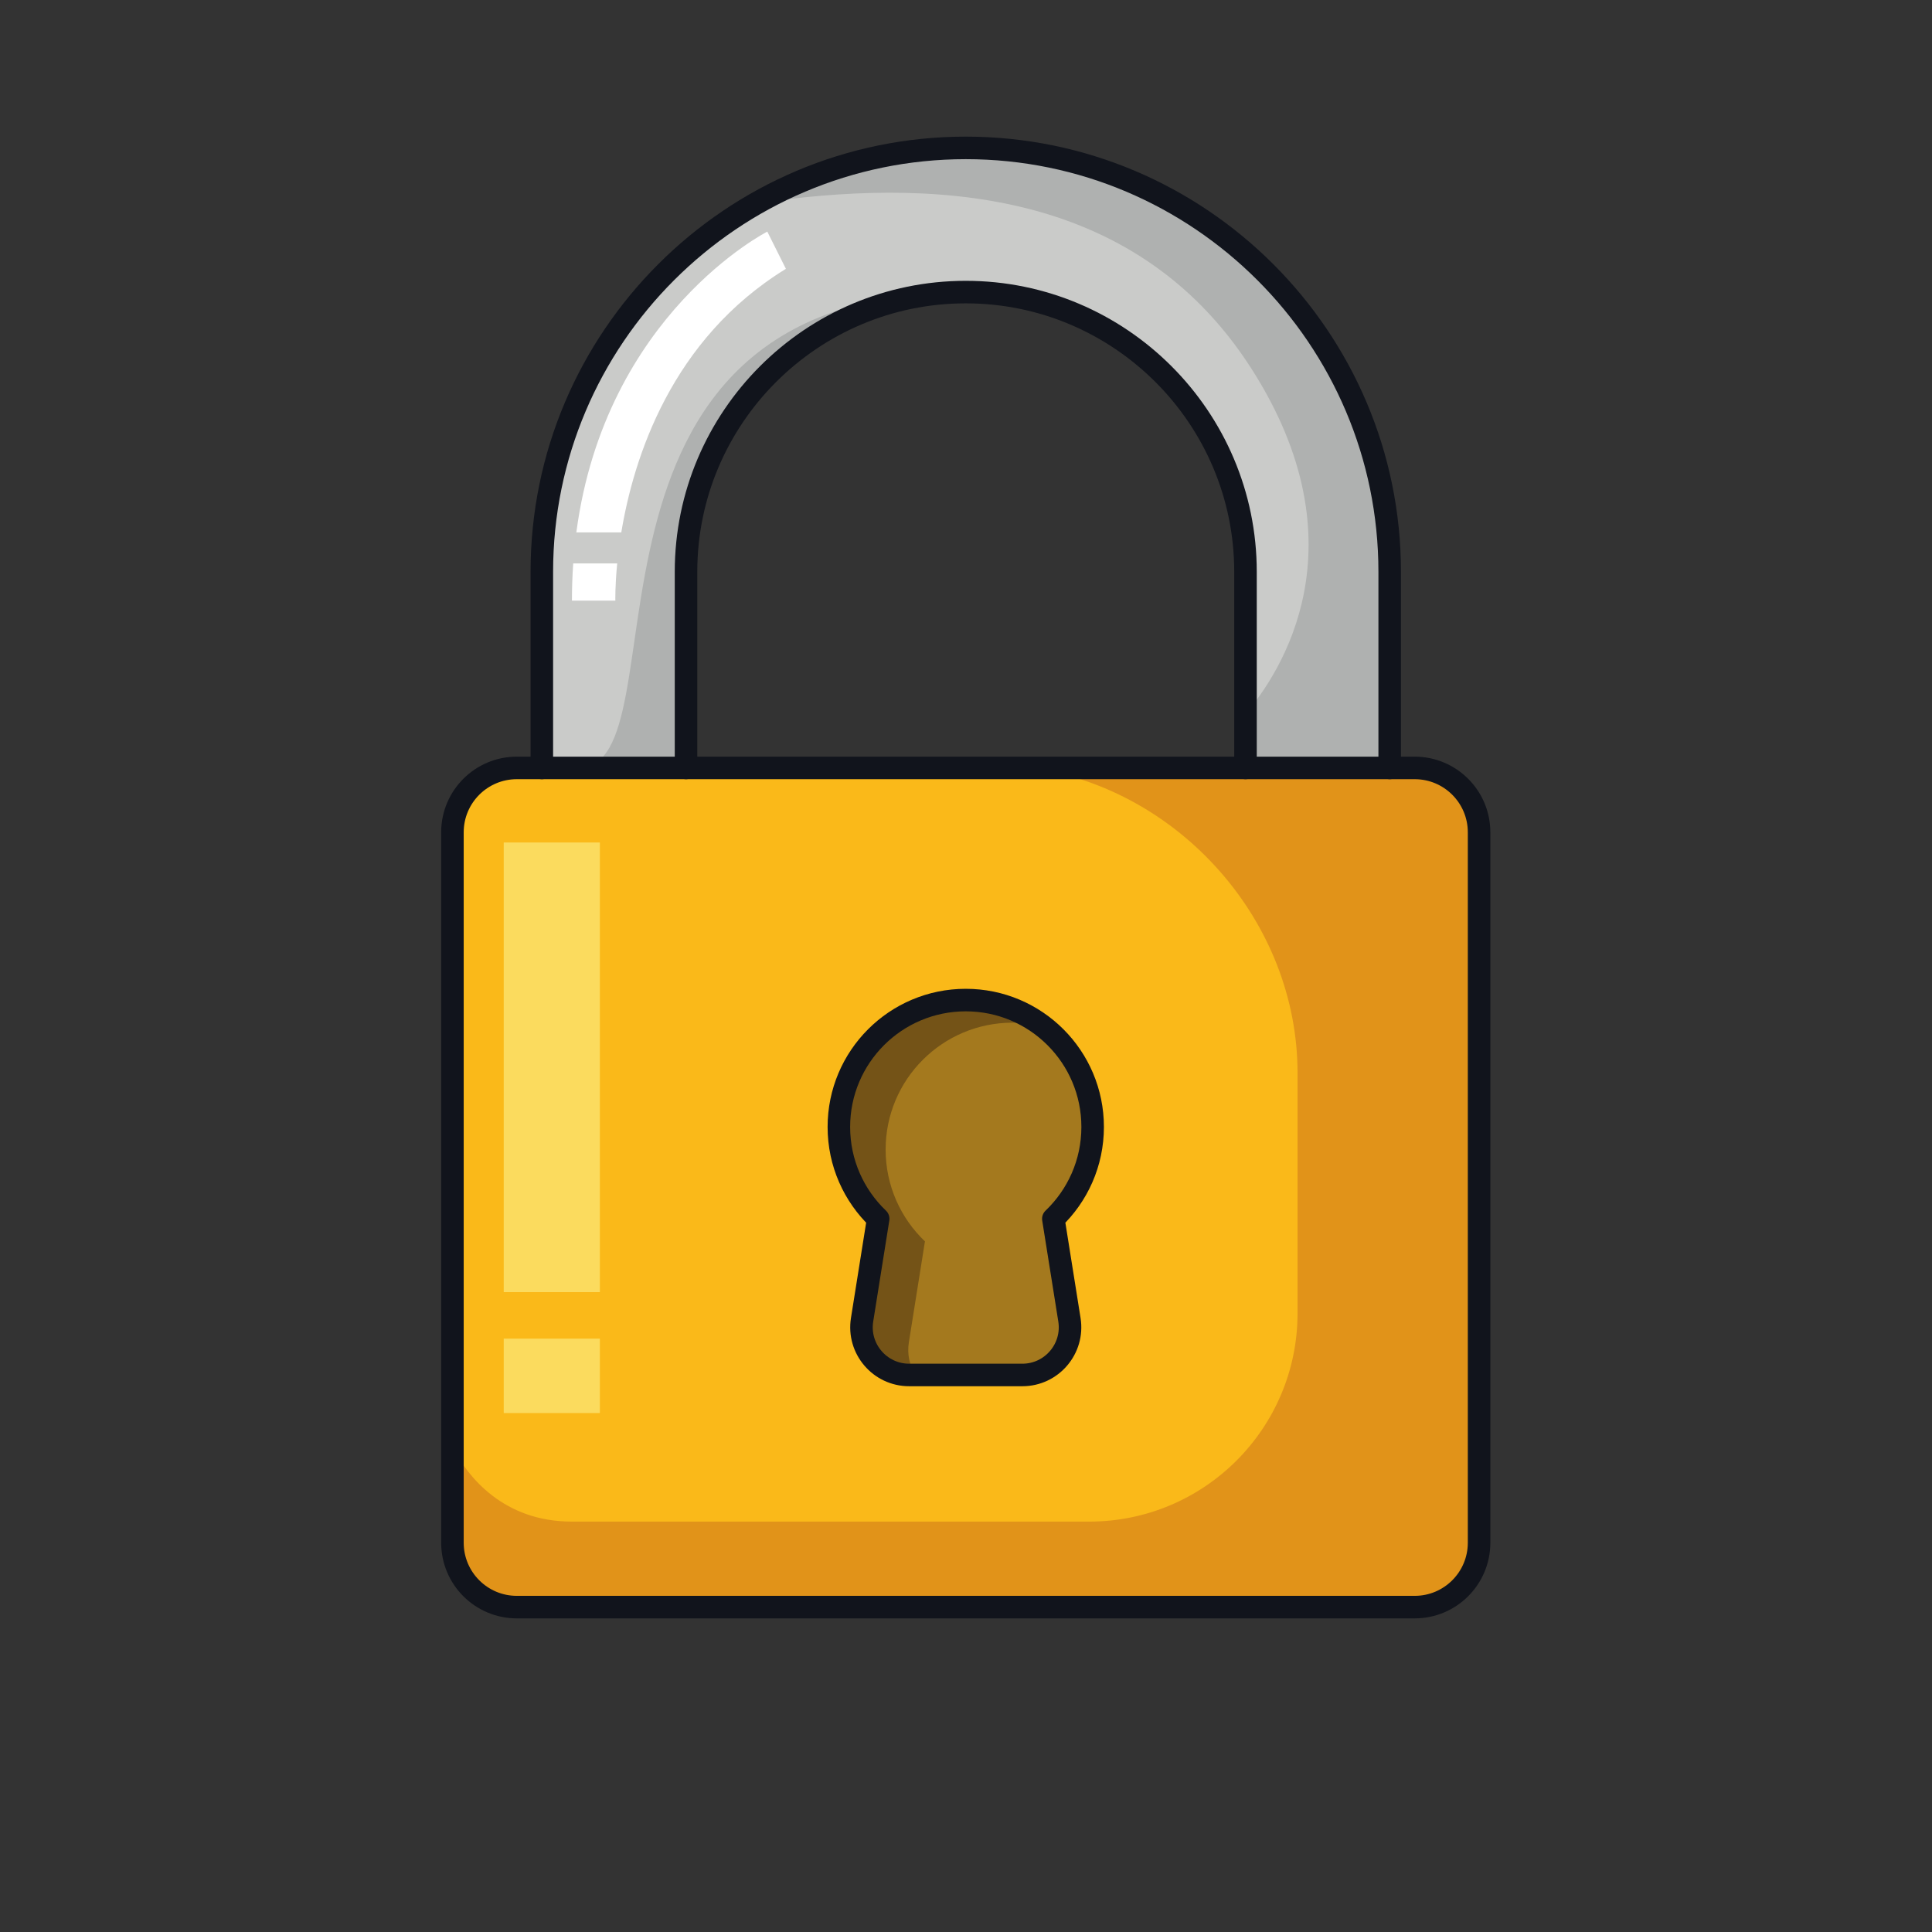
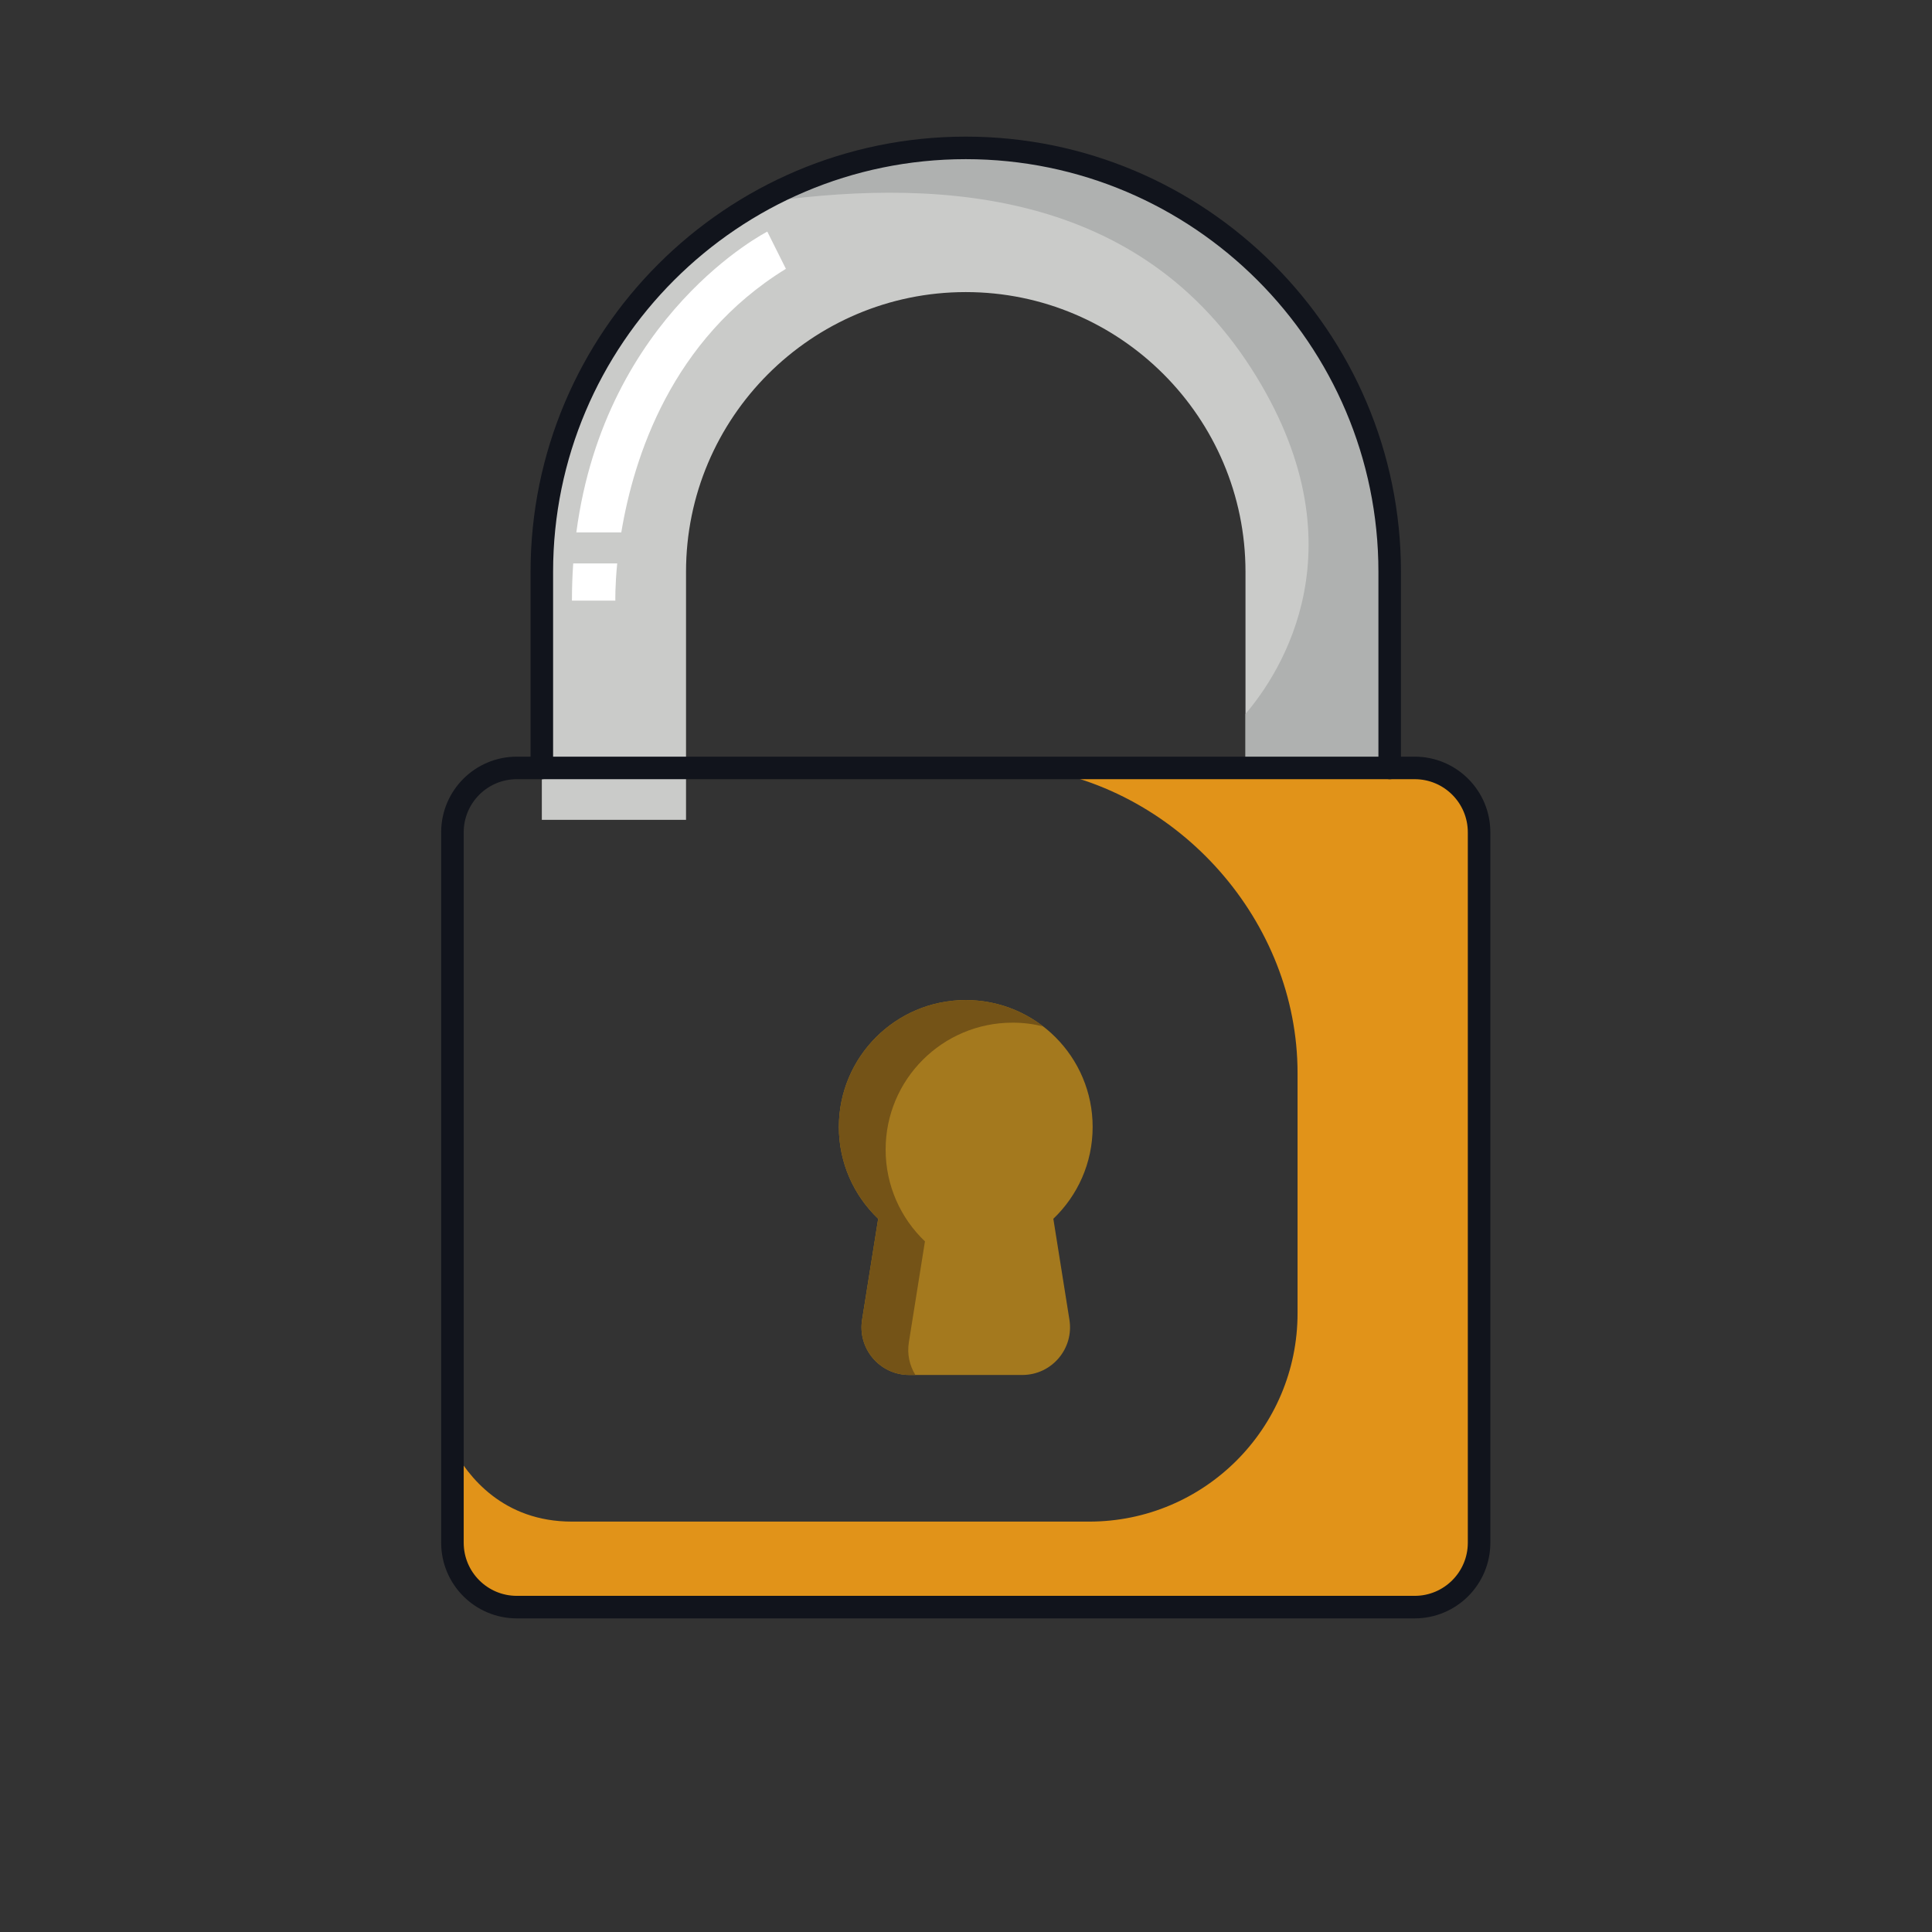
<svg xmlns="http://www.w3.org/2000/svg" viewBox="0 0 800 800">
  <rect x="0" y="0" width="800" height="800" fill="#333333" stroke="none" />
  <g transform="matrix(1.333,0,0,-1.333,0,800)">
    <g id="g10" transform="scale(0.1)">
      <path d="m 4316.86,3454.81 h -447.91 v 770.41 c 0,479.14 -389.81,868.95 -868.95,868.95 -479.14,0 -868.95,-389.81 -868.95,-868.95 v -770.41 h -447.91 v 770.41 c 0,726.12 590.75,1316.86 1316.86,1316.86 726.11,0 1316.86,-590.74 1316.86,-1316.86 v -770.41" style="fill:#cacbc9;fill-opacity:1;fill-rule:nonzero;stroke:none" id="path18" />
      <path d="M 4316.88,4225.21 V 3454.8 h -447.92 v 329.05 c 108.07,126.47 371.53,523.14 17.24,1074.32 -366.82,570.54 -1009.4,589.32 -1536.88,511.59 191.98,109.62 414.2,172.32 650.68,172.32 726.1,0 1316.88,-590.76 1316.88,-1316.87" style="fill:#afb1b0;fill-opacity:1;fill-rule:nonzero;stroke:none" id="path20" />
-       <path d="m 3000,5094.16 c -479.12,0 -868.96,-389.82 -868.96,-868.95 V 3454.8 h -335.11 v 160.77 c 346.78,0 -115.6,1478.59 1204.07,1478.59" style="fill:#afb1b0;fill-opacity:1;fill-rule:nonzero;stroke:none" id="path22" />
-       <path d="M 4394.56,1009.22 H 1605.44 c -110.46,0 -200,89.54 -200,200 v 2206.84 c 0,110.46 89.54,200 200,200 h 2789.12 c 110.46,0 200,-89.54 200,-200 V 1209.22 c 0,-110.46 -89.54,-200 -200,-200" style="fill:#fab919;fill-opacity:1;fill-rule:nonzero;stroke:none" id="path24" />
      <path d="M 4594.58,3423.39 V 1201.84 c 0,-106.35 -86.31,-192.66 -192.66,-192.66 H 1598.08 c -106.35,0 -192.66,86.31 -192.66,192.66 v 303.13 c 48.74,-91.32 157.98,-230.13 371.24,-230.13 h 1606.82 c 357.46,0 647.2,289.76 647.2,647.22 v 746.14 c 0,471.8 -367.38,882.15 -825.7,947.85 h 1196.94 c 106.35,0 192.66,-86.22 192.66,-192.66" style="fill:#e19319;fill-opacity:1;fill-rule:nonzero;stroke:none" id="path26" />
      <path d="m 3322.05,1901.82 c 14.33,-90.03 -55.18,-171.47 -146.29,-171.47 h -351.52 c -91.11,0 -160.62,81.44 -146.29,171.47 l 49.99,313.72 c -75.25,71.84 -122.1,173.06 -122.1,285.22 0,217.69 176.47,394.16 394.16,394.16 217.69,0 394.16,-176.47 394.16,-394.16 0,-112.16 -46.85,-213.38 -122.1,-285.22 l 49.99,-313.72" style="fill:#a4791e;fill-opacity:1;fill-rule:nonzero;stroke:none" id="path28" />
-       <path d="m 1863.36,1987.66 h -298.61 v 1396.72 h 298.61 V 1987.66" style="fill:#fbdb5e;fill-opacity:1;fill-rule:nonzero;stroke:none" id="path30" />
-       <path d="m 1863.36,1611.99 h -298.61 v 231.18 h 298.61 v -231.18" style="fill:#fbdb5e;fill-opacity:1;fill-rule:nonzero;stroke:none" id="path32" />
+       <path d="m 1863.36,1611.99 h -298.61 v 231.18 v -231.18" style="fill:#fbdb5e;fill-opacity:1;fill-rule:nonzero;stroke:none" id="path32" />
      <path d="m 2751.09,2430.57 c 0,-112.12 46.82,-213.36 122.14,-285.23 l -49.99,-313.73 c -5.88,-36.89 2.32,-72.34 20.32,-101.24 h -19.35 c -91.04,0 -160.58,81.4 -146.23,171.47 l 50,313.73 c -75.33,71.85 -122.15,172.99 -122.15,285.22 0,217.7 176.47,394.16 394.17,394.16 90.55,0 173.96,-30.54 240.53,-81.87 -30.54,7.6 -62.42,11.65 -95.27,11.65 -217.7,0 -394.17,-176.47 -394.17,-394.16" style="fill:#745317;fill-opacity:1;fill-rule:nonzero;stroke:none" id="path34" />
      <path d="m 1929.97,4347.64 c 38.37,232.09 155.51,600.28 511.34,818.77 L 2383.52,5282 c 0,0 -503.35,-255.67 -593.22,-934.36 h 139.67" style="fill:#ffffff;fill-opacity:1;fill-rule:nonzero;stroke:none" id="path36" />
      <path d="m 1780.63,4251.32 c -2.6,-37.36 -3.97,-75.88 -3.97,-115.59 h 134.85 c 0,0 -1.22,44.15 5.77,115.59 h -136.65" style="fill:#ffffff;fill-opacity:1;fill-rule:nonzero;stroke:none" id="path38" />
-       <path d="m 2131.04,3616.05 v 609.16 c 0,479.13 389.84,868.95 868.96,868.95 479.12,0 868.96,-389.82 868.96,-868.95 v -609.16" style="fill:none;stroke:#11141c;stroke-width:70;stroke-linecap:round;stroke-linejoin:round;stroke-miterlimit:10;stroke-dasharray:none;stroke-opacity:1" id="path40" />
      <path d="m 1683.13,3616.05 v 609.16 c 0,726.11 590.77,1316.87 1316.87,1316.87 726.1,0 1316.88,-590.76 1316.88,-1316.87 v -609.16" style="fill:none;stroke:#11141c;stroke-width:70;stroke-linecap:round;stroke-linejoin:round;stroke-miterlimit:10;stroke-dasharray:none;stroke-opacity:1" id="path42" />
      <path d="M 4394.56,1009.22 H 1605.44 c -110.46,0 -200,89.54 -200,200 v 2206.84 c 0,110.46 89.54,200 200,200 h 2789.12 c 110.46,0 200,-89.54 200,-200 V 1209.22 c 0,-110.46 -89.54,-200 -200,-200 z" style="fill:none;stroke:#11141c;stroke-width:70;stroke-linecap:round;stroke-linejoin:round;stroke-miterlimit:10;stroke-dasharray:none;stroke-opacity:1" id="path44" />
-       <path d="m 3322.05,1901.82 c 14.33,-90.03 -55.18,-171.47 -146.29,-171.47 h -351.52 c -91.11,0 -160.62,81.44 -146.29,171.47 l 49.99,313.72 c -75.25,71.84 -122.1,173.06 -122.1,285.22 0,217.69 176.47,394.16 394.16,394.16 217.69,0 394.16,-176.47 394.16,-394.16 0,-112.16 -46.85,-213.38 -122.1,-285.22 z" style="fill:none;stroke:#11141c;stroke-width:70;stroke-linecap:round;stroke-linejoin:round;stroke-miterlimit:10;stroke-dasharray:none;stroke-opacity:1" id="path46" />
    </g>
  </g>
</svg>